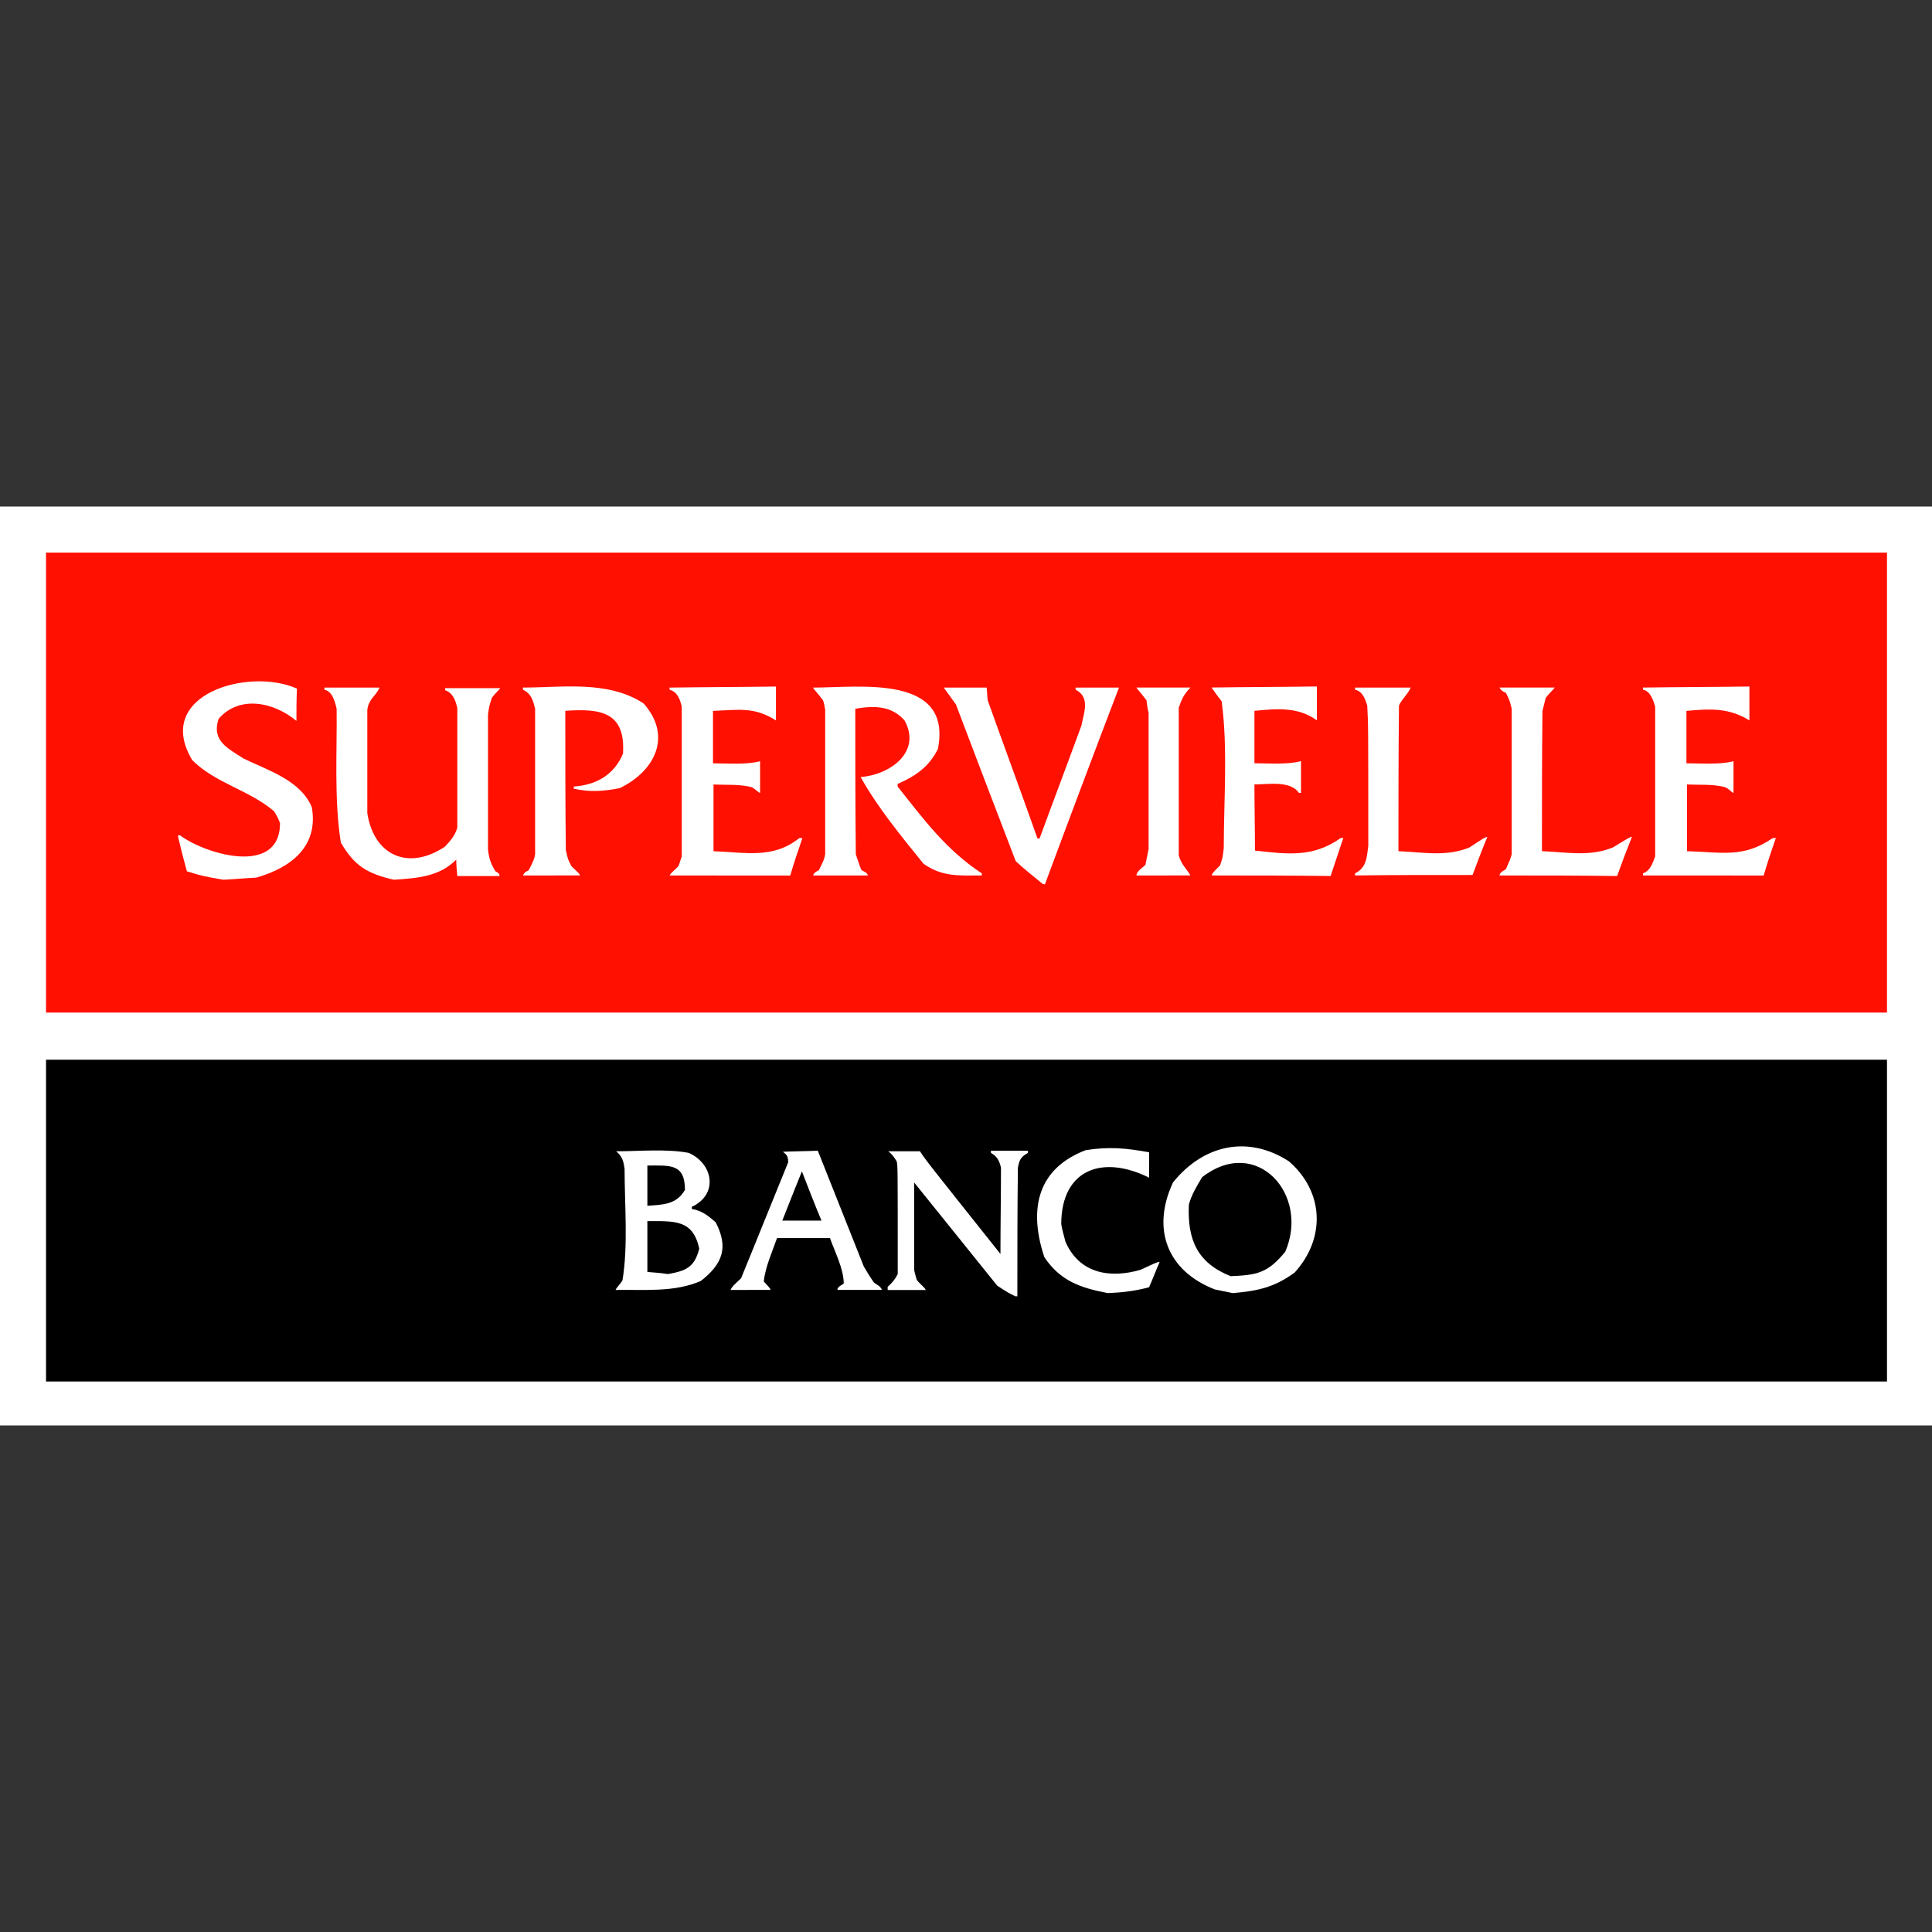
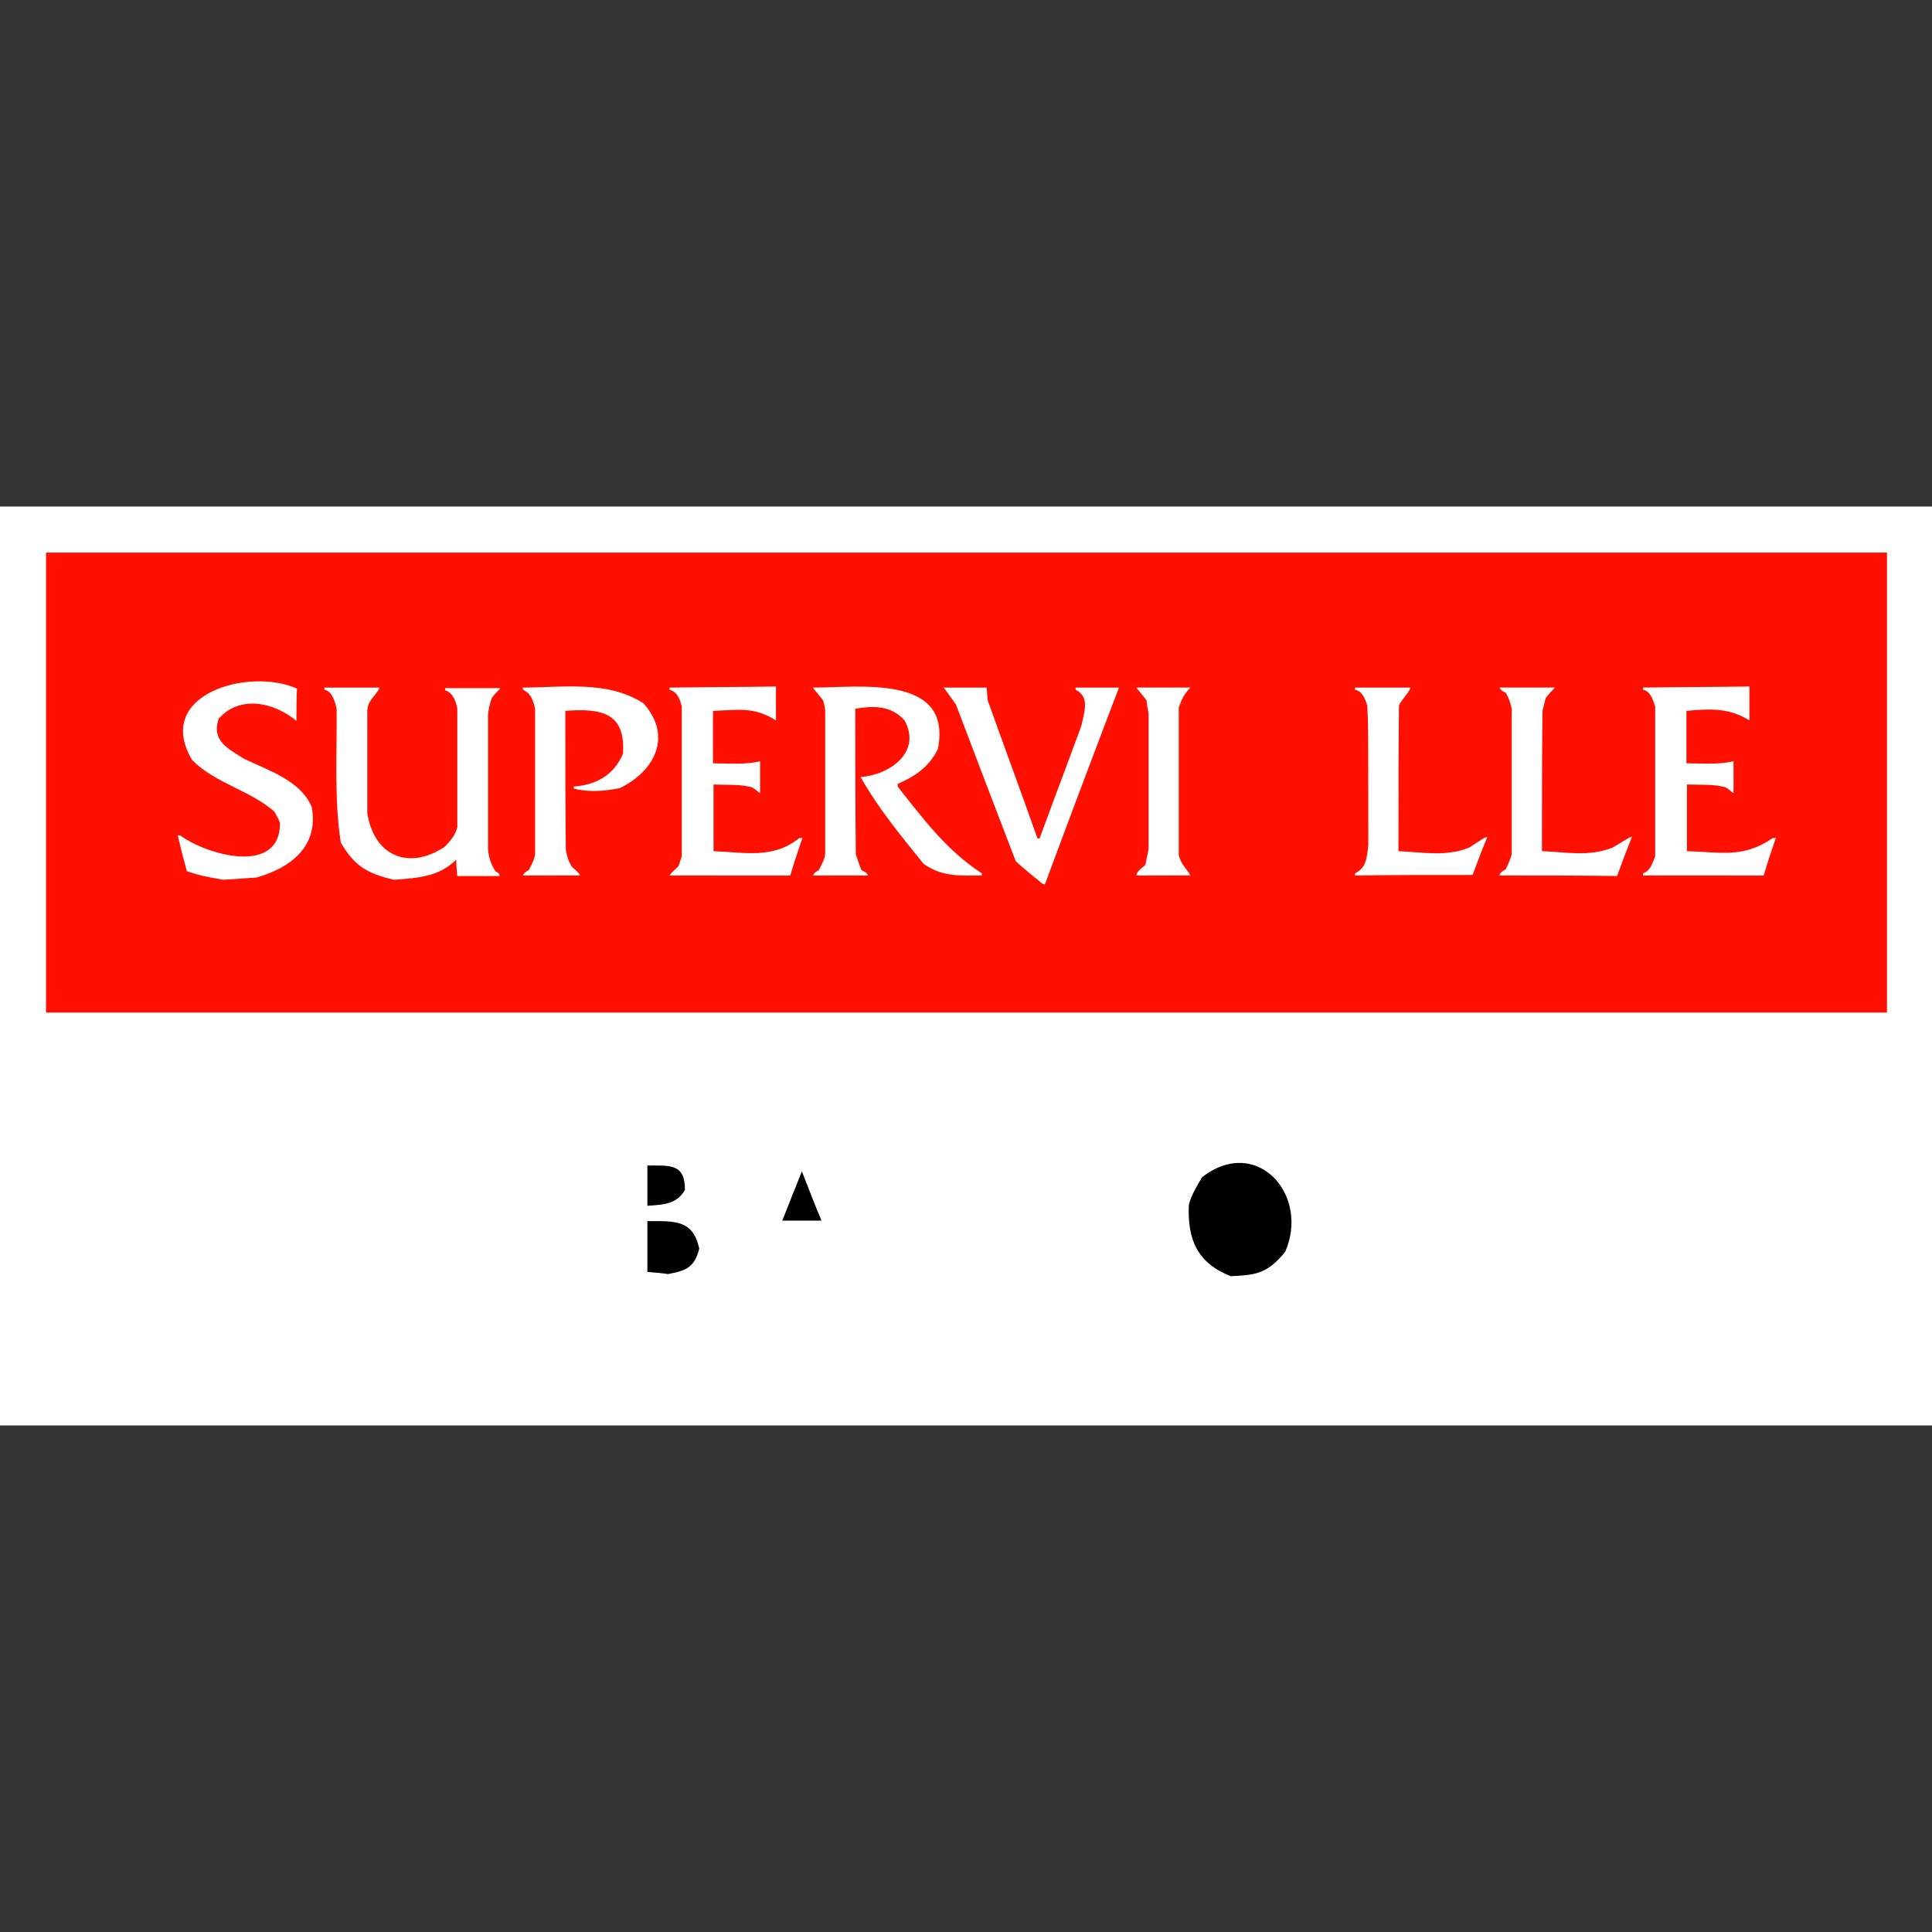
<svg xmlns="http://www.w3.org/2000/svg" version="1.1" id="Layer_1" x="0px" y="0px" viewBox="0 0 512 512" style="enable-background:new 0 0 512 512;" xml:space="preserve">
  <rect x="0" y="0" width="512" height="512" fill="#333333" stroke="none" />
  <style type="text/css">
	.st0{fill:#FFFFFF;}
	.st1{fill:#FF1000;}
</style>
  <g id="XMLID_1_">
    <path id="XMLID_3_" class="st0" d="M0,377.76c0-81.22,0-162.3,0-243.52c170.57,0,341.29,0,512,0c0,81.08,0,162.3,0,243.52   C341.29,377.76,170.57,377.76,0,377.76z" />
-     <path id="XMLID_4_" d="M12.2,366.12c0-28.34,0-56.81,0-85.29c162.58,0,325.3,0,487.87,0c0,28.34,0,56.81,0,85.29   C337.5,366.12,174.92,366.12,12.2,366.12L12.2,366.12z" />
    <path id="XMLID_5_" class="st0" d="M269.05,343.53c-1.96-0.98-1.96-0.98-4.77-2.81c-7.29-9.12-14.73-18.24-22.02-27.35   c0,7.72,0,15.43,0,23.15c0.14,0.84,0.42,1.68,0.7,2.67c0.84,1.12,2.1,1.96,2.38,2.67c-3.37,0-6.73,0-10.1,0c0-0.28,0-0.56,0-0.84   c1.12-0.98,1.96-1.96,2.67-3.37c0-28.76,0-28.76-0.28-29.88c-0.7-1.12-1.12-1.82-2.24-2.67c2.81,0,5.61,0,8.42,0   c1.54,2.38,1.54,2.38,21.32,27.21c0-7.72,0.14-15.29,0.14-22.86c-0.42-1.82-0.98-2.95-2.67-3.93c0-0.28,0-0.42,0-0.56   c3.23,0,6.59,0,9.82,0c0,0.14,0,0.28,0,0.56c-1.96,1.12-2.24,1.82-2.67,3.93c-0.14,11.36-0.14,22.58-0.14,34.09   C269.33,343.53,269.19,343.53,269.05,343.53L269.05,343.53z" />
    <path id="XMLID_6_" class="st0" d="M293.59,342.69c-7.29-1.4-12.62-3.23-16.83-9.54c-4.07-12.2-2.24-23.29,10.94-28.34   c6.17-0.98,10.66-0.56,16.83,0.56c0,2.24,0,4.49,0,6.73c-12.34-6.17-23.29-2.24-23.29,12.34c0.28,1.54,0.7,3.09,1.12,4.63   c3.65,8.42,11.78,9.82,19.92,7.43c4.21-1.96,4.21-1.96,5.05-2.1c-0.98,2.24-1.82,4.49-2.81,6.73   C300.89,342.13,297.24,342.55,293.59,342.69z" />
    <path id="XMLID_7_" class="st0" d="M326.7,342.69c-1.54-0.28-3.23-0.7-4.77-0.98c-12.62-4.91-16.83-15.99-11.08-28.34   c7.86-9.82,19.64-12.76,30.72-5.61c9.26,8,9.82,20.34,1.54,29.46C337.78,341.15,333.29,342.13,326.7,342.69L326.7,342.69z" />
    <path id="XMLID_8_" class="st0" d="M163.14,341.85c0.28-0.7,1.12-1.4,1.82-2.52c1.54-9.26,0.56-20.2,0.56-29.6   c-0.28-1.96-0.56-3.23-2.24-4.63c6.31,0,13.19-0.7,19.22,0.42c6.45,2.81,8,10.94,0.84,14.31c0,0.14,0,0.28,0,0.56   c2.67,0.42,4.35,1.82,6.31,3.51c3.51,6.73,1.82,11.08-3.93,15.57C178.71,342.55,170.57,341.71,163.14,341.85L163.14,341.85z" />
-     <path id="XMLID_9_" class="st0" d="M193.58,341.85c0.56-0.98,0.56-0.98,2.81-3.09c4.21-10.24,8.28-20.48,12.48-30.72   c0-1.54-0.28-1.96-1.4-2.81c3.09-0.14,6.03-0.14,9.26-0.28c4.07,10.24,8.14,20.48,12.2,30.72c0.84,1.4,1.68,2.81,2.67,4.21   c0.7,0.56,1.82,0.98,2.1,1.96c-3.93,0-8,0-11.78,0c0-0.84,1.12-1.26,1.68-1.68c0-3.93-2.38-8.42-3.65-12.06c-4.77,0-9.4,0-14.03,0   c-1.26,3.65-3.09,7.57-3.51,11.5c0.98,1.12,1.54,1.54,1.82,2.24C200.45,341.85,196.94,341.85,193.58,341.85L193.58,341.85z" />
+     <path id="XMLID_9_" class="st0" d="M193.58,341.85c0.56-0.98,0.56-0.98,2.81-3.09c4.21-10.24,8.28-20.48,12.48-30.72   c0-1.54-0.28-1.96-1.4-2.81c3.09-0.14,6.03-0.14,9.26-0.28c4.07,10.24,8.14,20.48,12.2,30.72c0.84,1.4,1.68,2.81,2.67,4.21   c0.7,0.56,1.82,0.98,2.1,1.96c-3.93,0-8,0-11.78,0c0-0.84,1.12-1.26,1.68-1.68c0-3.93-2.38-8.42-3.65-12.06c-4.77,0-9.4,0-14.03,0   c-1.26,3.65-3.09,7.57-3.51,11.5c0.98,1.12,1.54,1.54,1.82,2.24C200.45,341.85,196.94,341.85,193.58,341.85z" />
    <path id="XMLID_10_" d="M326.14,338.2c-8.84-3.51-11.5-9.68-11.08-18.94c0.7-2.67,2.1-4.91,3.51-7.29   c14.45-11.22,28.62,4.63,22.02,19.78C335.96,337.36,333.15,337.92,326.14,338.2L326.14,338.2z" />
    <path id="XMLID_11_" d="M177.03,337.64c-1.82-0.28-3.65-0.42-5.47-0.56c0-4.63,0-8.98,0-13.47c7.29,0,12.06-0.42,13.75,7.29   C184.04,335.96,181.65,336.8,177.03,337.64L177.03,337.64z" />
    <path id="XMLID_12_" d="M207.32,323.47c1.68-4.35,3.51-8.84,5.19-13.05c1.68,4.35,3.37,8.7,5.19,13.05   C214.34,323.47,210.83,323.47,207.32,323.47L207.32,323.47z" />
    <path id="XMLID_13_" d="M171.56,319.54c0-3.65,0-7.15,0-10.66c6.03,0,9.96-0.56,9.96,6.45   C179.27,319.26,175.62,319.26,171.56,319.54L171.56,319.54z" />
    <path id="XMLID_14_" class="st1" d="M12.2,268.34c0-40.68,0-81.22,0-121.9c162.58,0,325.3,0,487.87,0c0,40.68,0,81.22,0,121.9   C337.5,268.34,174.92,268.34,12.2,268.34L12.2,268.34z" />
    <path id="XMLID_15_" class="st0" d="M276.34,234.26c-2.38-1.96-4.91-3.93-7.15-6.03c-5.33-13.89-10.66-27.77-15.85-41.52   c-1.12-1.54-2.24-3.09-3.23-4.49c3.65,0,7.57,0,11.36,0c0.14,1.12,0.14,2.24,0.28,3.37c4.35,12.2,8.84,24.27,13.19,36.61   c0.14,0,0.28,0,0.56,0c3.65-9.96,7.43-19.92,11.08-29.88c0.7-3.51,2.38-7.57-1.54-9.54c0-0.28,0-0.42,0-0.56c3.79,0,7.57,0,11.5,0   c-6.59,17.25-13.19,34.79-19.64,52.18C276.62,234.26,276.48,234.26,276.34,234.26L276.34,234.26z" />
    <path id="XMLID_16_" class="st0" d="M59.2,233.14c-5.61-0.98-5.61-0.98-9.68-2.24c-0.84-3.09-1.68-6.31-2.38-9.4   c0.14-0.14,0.28-0.14,0.56-0.14c6.73,5.05,26.51,10.94,26.51-3.23c-0.56-1.4-0.56-1.4-1.54-3.09c-6.45-5.61-15.57-7.43-21.74-13.61   c-10.38-17.39,15.01-24.69,27.77-18.94c-0.14,2.81-0.14,5.75-0.14,8.56c-6.03-5.05-15.15-6.87-20.62-0.56   c-1.96,5.89,2.52,7.86,6.59,10.52c6.31,3.09,15.15,5.75,18.1,12.91c1.82,10.24-5.33,15.99-14.73,18.66   C65.09,232.71,62.14,233,59.2,233.14L59.2,233.14z" />
    <path id="XMLID_17_" class="st0" d="M104.36,233.14c-7.15-1.68-10.38-3.65-14.03-9.82c-1.82-11.5-0.98-23.85-1.12-35.49   c-0.42-1.82-1.12-4.63-3.23-5.05c0-0.28,0-0.42,0-0.56c4.77,0,9.68,0,14.59,0c-0.98,2.38-2.81,2.81-3.23,5.89   c0,8.98,0,18.1,0,27.35c1.68,11.08,10.66,15.43,20.48,8.98c1.4-1.4,2.95-3.23,3.37-5.19c0-10.52,0-21.18,0-31.56   c-0.42-1.96-1.12-4.07-3.23-4.77c0-0.28,0-0.42,0-0.56c4.77,0,9.68,0,14.59,0c-0.28,0.56-1.54,1.54-2.24,2.67   c-0.7,2.24-0.7,2.24-0.98,4.35c0,11.92,0,23.85,0,35.77c0.28,2.38,0.7,3.65,1.96,5.75c0.98,0.56,0.98,0.56,1.12,1.26   c-3.79,0-7.57,0-11.22,0c-0.14-1.54-0.28-2.95-0.28-4.35C116.43,232.29,110.82,232.71,104.36,233.14L104.36,233.14z" />
    <path id="XMLID_18_" class="st0" d="M138.59,232.01c0.28-0.7,0.7-0.98,1.54-1.4c1.4-2.81,1.4-2.81,1.68-4.21   c0-12.91,0-25.67,0-38.58c-0.56-2.24-0.98-3.93-3.23-5.05c0-0.28,0-0.42,0-0.56c10.52,0,22.58-1.96,31.98,4.21   c7.72,8.7,2.95,17.96-6.31,22.44c-4.21,0.84-8,1.12-12.2,0.14c0-0.28,0-0.42,0-0.56c6.03-0.42,10.66-3.09,13.05-8.7   c0.7-10.94-5.75-12.06-15.29-11.36c0,12.2,0,24.55,0.14,36.89c0.56,2.52,0.56,2.52,1.54,4.35c1.96,1.82,1.96,1.82,2.24,2.38   C148.69,232.01,143.64,232.01,138.59,232.01L138.59,232.01z" />
    <path id="XMLID_19_" class="st0" d="M177.45,232.01c0.56-0.98,1.54-1.54,2.38-2.52c0.28-0.84,0.56-1.68,0.84-2.52   c0-13.33,0-26.51,0-39.7c-0.42-1.82-1.12-3.93-3.23-4.49c0-0.28,0-0.42,0-0.56c9.4-0.14,18.8-0.14,28.2-0.28c0,2.95,0,5.89,0,8.98   c-5.75-3.65-9.82-2.81-16.69-2.52c0,4.63,0,9.26,0,13.89c3.65,0,8.84,0.42,12.48-0.56c0,2.81,0,5.61,0,8.42   c-0.7-0.28-1.12-0.98-2.24-1.54c-3.23-0.84-6.73-0.56-10.1-0.7c0,5.89,0,11.78,0,17.67c8.28,0.28,15.71,2.1,22.58-3.37   c0.28-0.14,0.56-0.14,0.98-0.14c-1.12,3.23-2.24,6.59-3.23,9.96C198.63,232.01,188.11,232.01,177.45,232.01L177.45,232.01z" />
    <path id="XMLID_20_" class="st0" d="M215.46,232.01c0.28-0.7,0.7-0.98,1.54-1.4c1.4-2.81,1.4-2.81,1.68-4.21   c0-12.76,0-25.53,0-38.29c-0.14-0.84-0.28-1.68-0.56-2.52c-1.82-2.38-2.38-2.81-2.67-3.37c12.2,0,37.03-3.65,33.1,16.27   c-2.38,4.77-5.89,7.15-10.66,9.26c0,0.28,0,0.56,0,0.7c7.01,8.84,12.91,16.83,22.3,23c0,0.14,0,0.28,0,0.56   c-6.17,0-10.38,0.42-15.43-3.09c-5.89-7.29-12.06-14.73-16.69-23c7.72-0.56,16.27-6.59,11.64-15.01c-3.51-3.93-8-3.93-13.05-3.09   c0,12.91,0,25.67,0.14,38.58c1.12,3.37,1.12,3.37,1.54,4.21c0.7,0.42,1.4,0.56,1.68,1.4C225.28,232.01,220.37,232.01,215.46,232.01   z" />
    <path id="XMLID_21_" class="st0" d="M301.17,232.01c0-1.12,1.68-2.1,2.38-2.81c0.28-1.4,0.56-2.81,0.84-4.21   c0-12.06,0-24.13,0-36.05c-0.28-1.12-0.42-2.24-0.56-3.37c-1.82-2.38-2.38-2.81-2.67-3.37c4.77,0,9.54,0,14.31,0   c-1.82,1.96-2.24,2.95-3.09,5.33c0,13.05,0,26.09,0,39.14c0.7,2.52,1.96,3.37,3.09,5.33C310.71,232.01,305.94,232.01,301.17,232.01   L301.17,232.01z" />
-     <path id="XMLID_22_" class="st0" d="M321.09,232.01c0.28-0.7,0.28-0.7,2.24-2.67c0.7-2.1,0.7-2.1,0.98-4.63   c0-12.62,1.12-26.37-0.56-38.86c-0.98-1.26-1.82-2.38-2.67-3.65c9.26-0.14,18.52-0.14,27.91-0.28c0,2.95,0,5.89,0,8.98   c-5.05-3.65-10.66-3.09-16.55-2.52c0,4.63,0,9.26,0,13.89c3.65,0,8.7,0.42,12.34-0.56c0,2.81,0,5.61,0,8.42c-0.14,0-0.28,0-0.56,0   c-2.24-3.37-8.42-2.24-11.78-2.24c0,5.89,0.14,11.64,0.14,17.53c8.84,0.98,15.29,1.82,22.58-3.23c0.28-0.14,0.56-0.14,0.84-0.14   c-1.12,3.37-2.24,6.73-3.37,10.1C342.13,232.01,331.61,232.01,321.09,232.01L321.09,232.01z" />
    <path id="XMLID_23_" class="st0" d="M359.1,232.01c0-0.28,0-0.42,0-0.56c3.09-1.54,3.09-4.21,3.51-7.29c0-32.12,0-32.12-0.28-37.17   c-0.56-1.82-1.26-3.79-3.23-4.21c0-0.28,0-0.42,0-0.56c4.91,0,9.82,0,14.73,0c-0.56,1.54-2.38,3.09-3.09,4.77   c-0.14,12.91-0.14,25.67-0.14,38.58c6.59,0.28,12.62,1.54,18.8-0.98c4.07-2.67,4.07-2.67,4.77-2.81c-1.4,3.37-2.67,6.73-3.93,10.1   C380,231.87,369.48,231.87,359.1,232.01z" />
    <path id="XMLID_24_" class="st0" d="M397.4,232.01c0-0.84,1.12-1.26,1.68-1.68c1.12-2.52,1.12-2.52,1.54-3.93   c0-12.91,0-25.67,0-38.58c-0.56-2.24-0.56-2.24-1.54-4.21c-0.7-0.28-1.4-0.7-1.68-1.4c4.77,0,9.68,0,14.59,0   c-0.28,0.56-1.54,1.54-2.38,2.81c-0.28,1.12-0.56,2.24-0.84,3.37c-0.14,12.34-0.14,24.69-0.14,37.17   c6.59,0.28,12.62,1.54,18.8-0.98c4.63-2.81,4.63-2.81,5.05-2.81c-1.4,3.51-2.67,6.87-3.93,10.38   C418.3,232.01,407.78,232.01,397.4,232.01L397.4,232.01z" />
    <path id="XMLID_25_" class="st0" d="M435.41,232.01c0-0.28,0-0.42,0-0.56c1.96-0.7,2.52-2.67,3.23-4.49c0-13.33,0-26.51,0-39.7   c-0.56-1.82-1.26-4.07-3.23-4.49c0-0.28,0-0.42,0-0.56c9.4-0.14,18.8-0.14,28.2-0.28c0,2.95,0,5.89,0,8.98   c-5.47-3.37-10.38-3.09-16.69-2.52c0,4.63,0,9.26,0,13.89c3.65,0,8.84,0.42,12.48-0.56c0,2.81,0,5.61,0,8.42   c-0.7-0.28-0.84-0.84-2.24-1.54c-3.23-0.84-6.73-0.56-10.1-0.7c0,5.89,0,11.78,0,17.67c9.4,0.28,14.87,1.82,22.58-3.37   c0.28-0.14,0.56-0.14,0.98-0.14c-1.12,3.23-2.24,6.59-3.23,9.96C456.59,232.01,446.07,232.01,435.41,232.01L435.41,232.01z" />
  </g>
</svg>